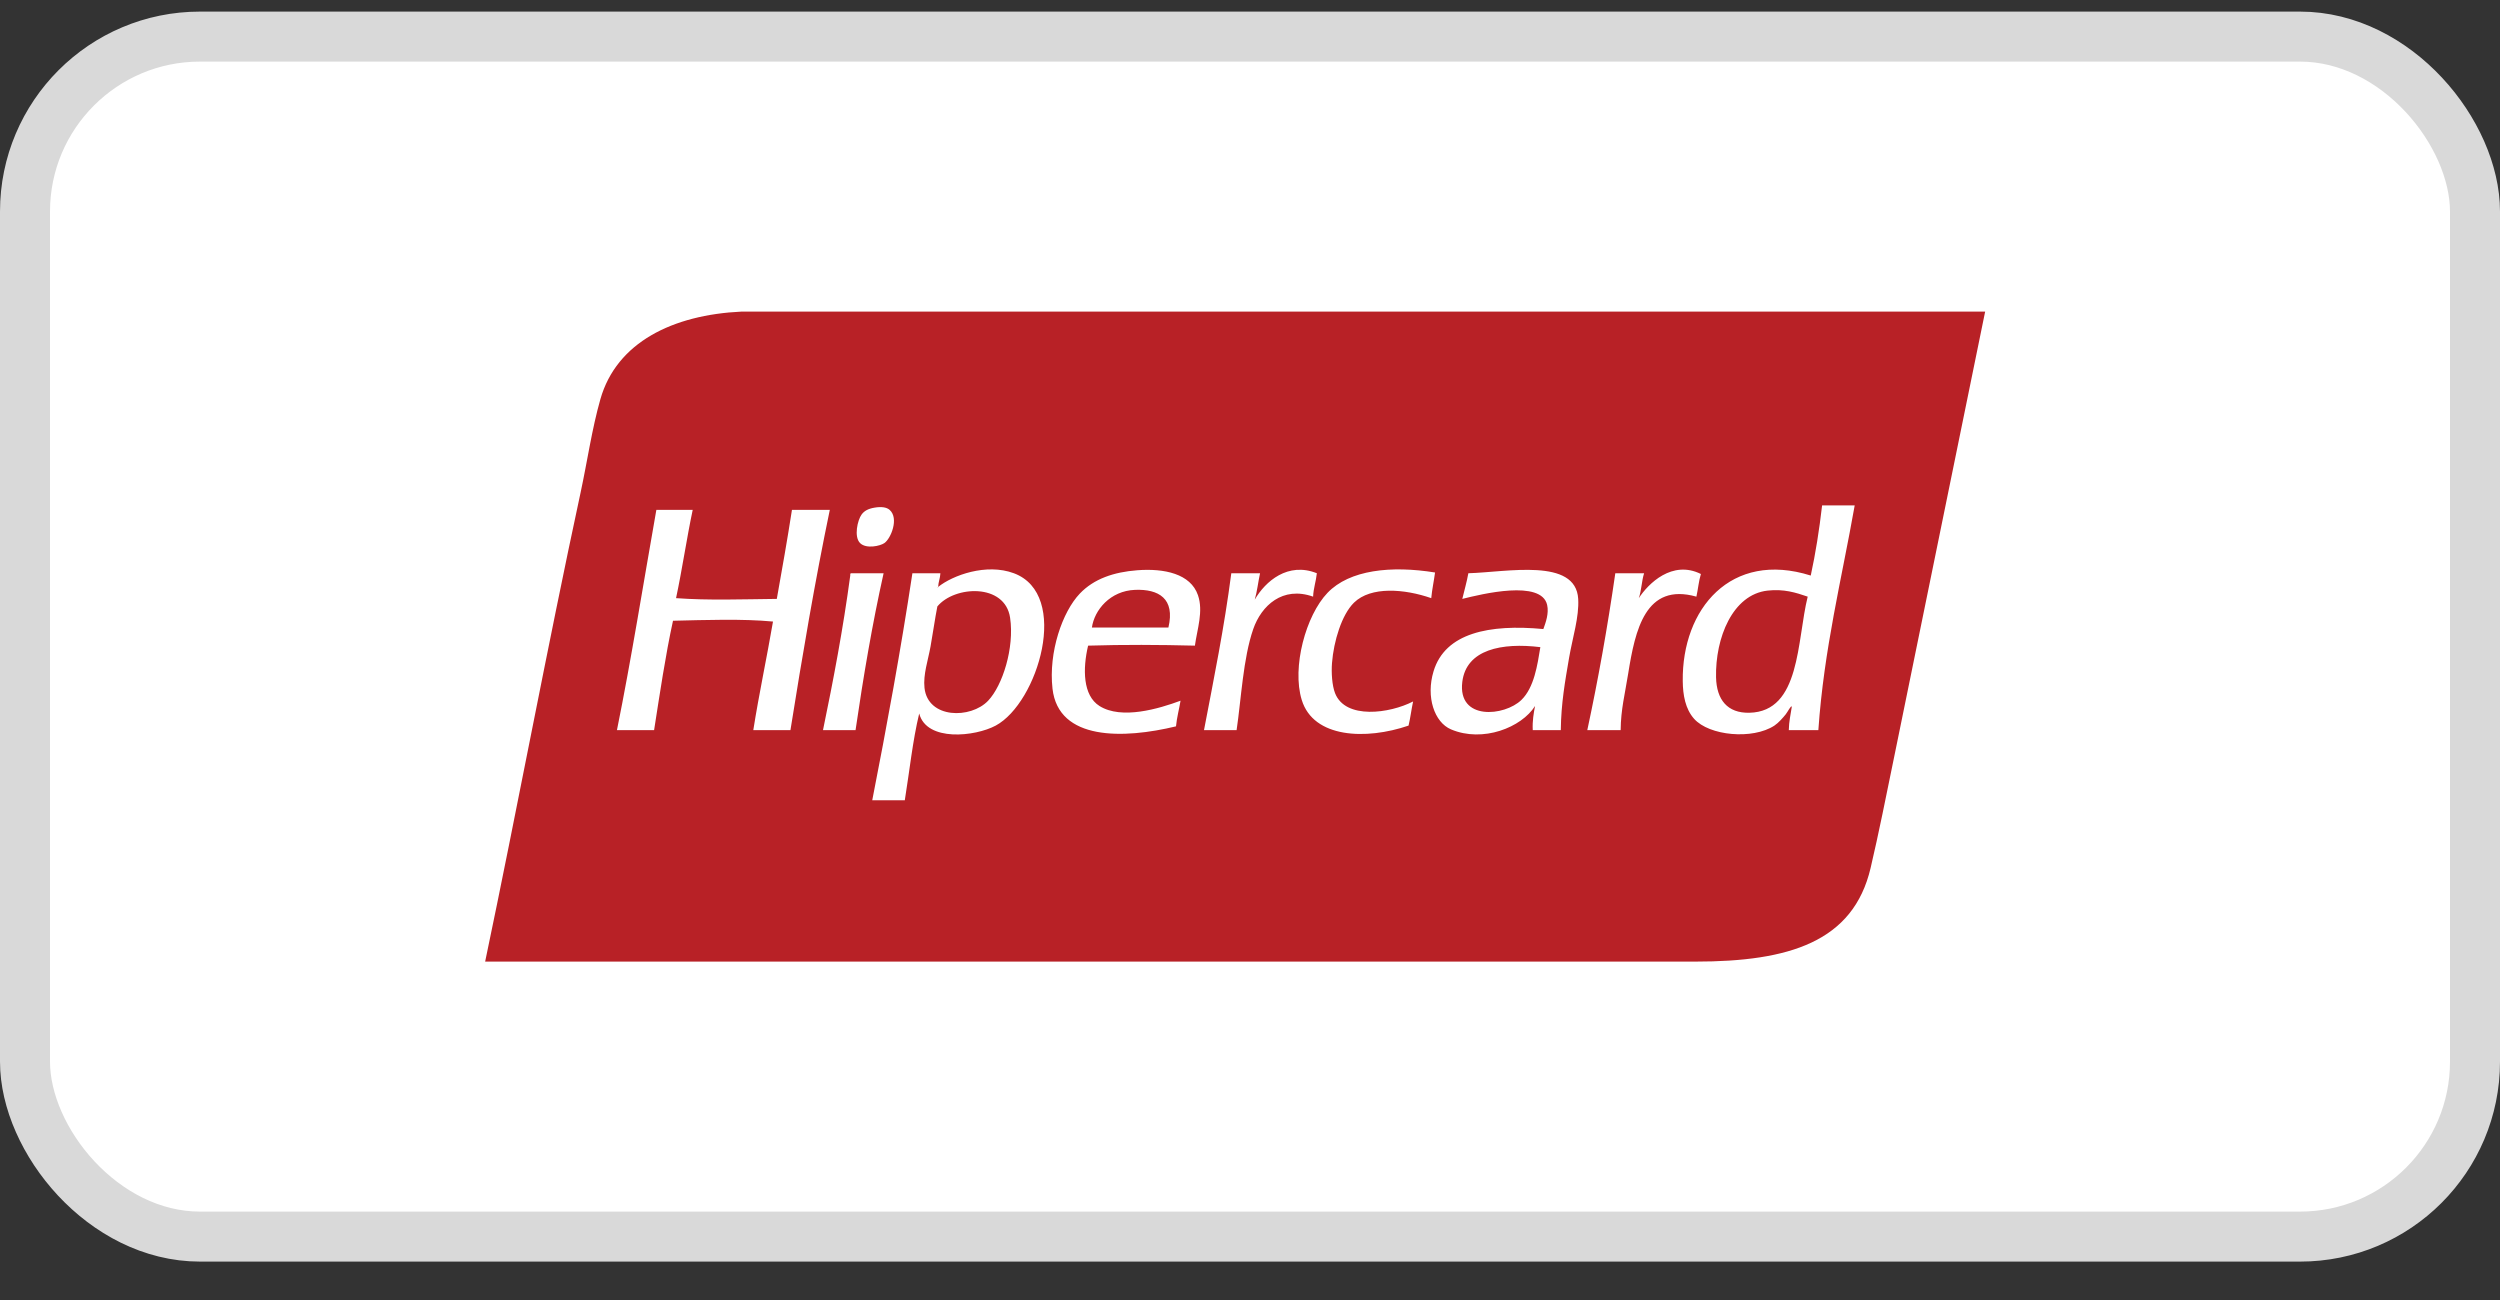
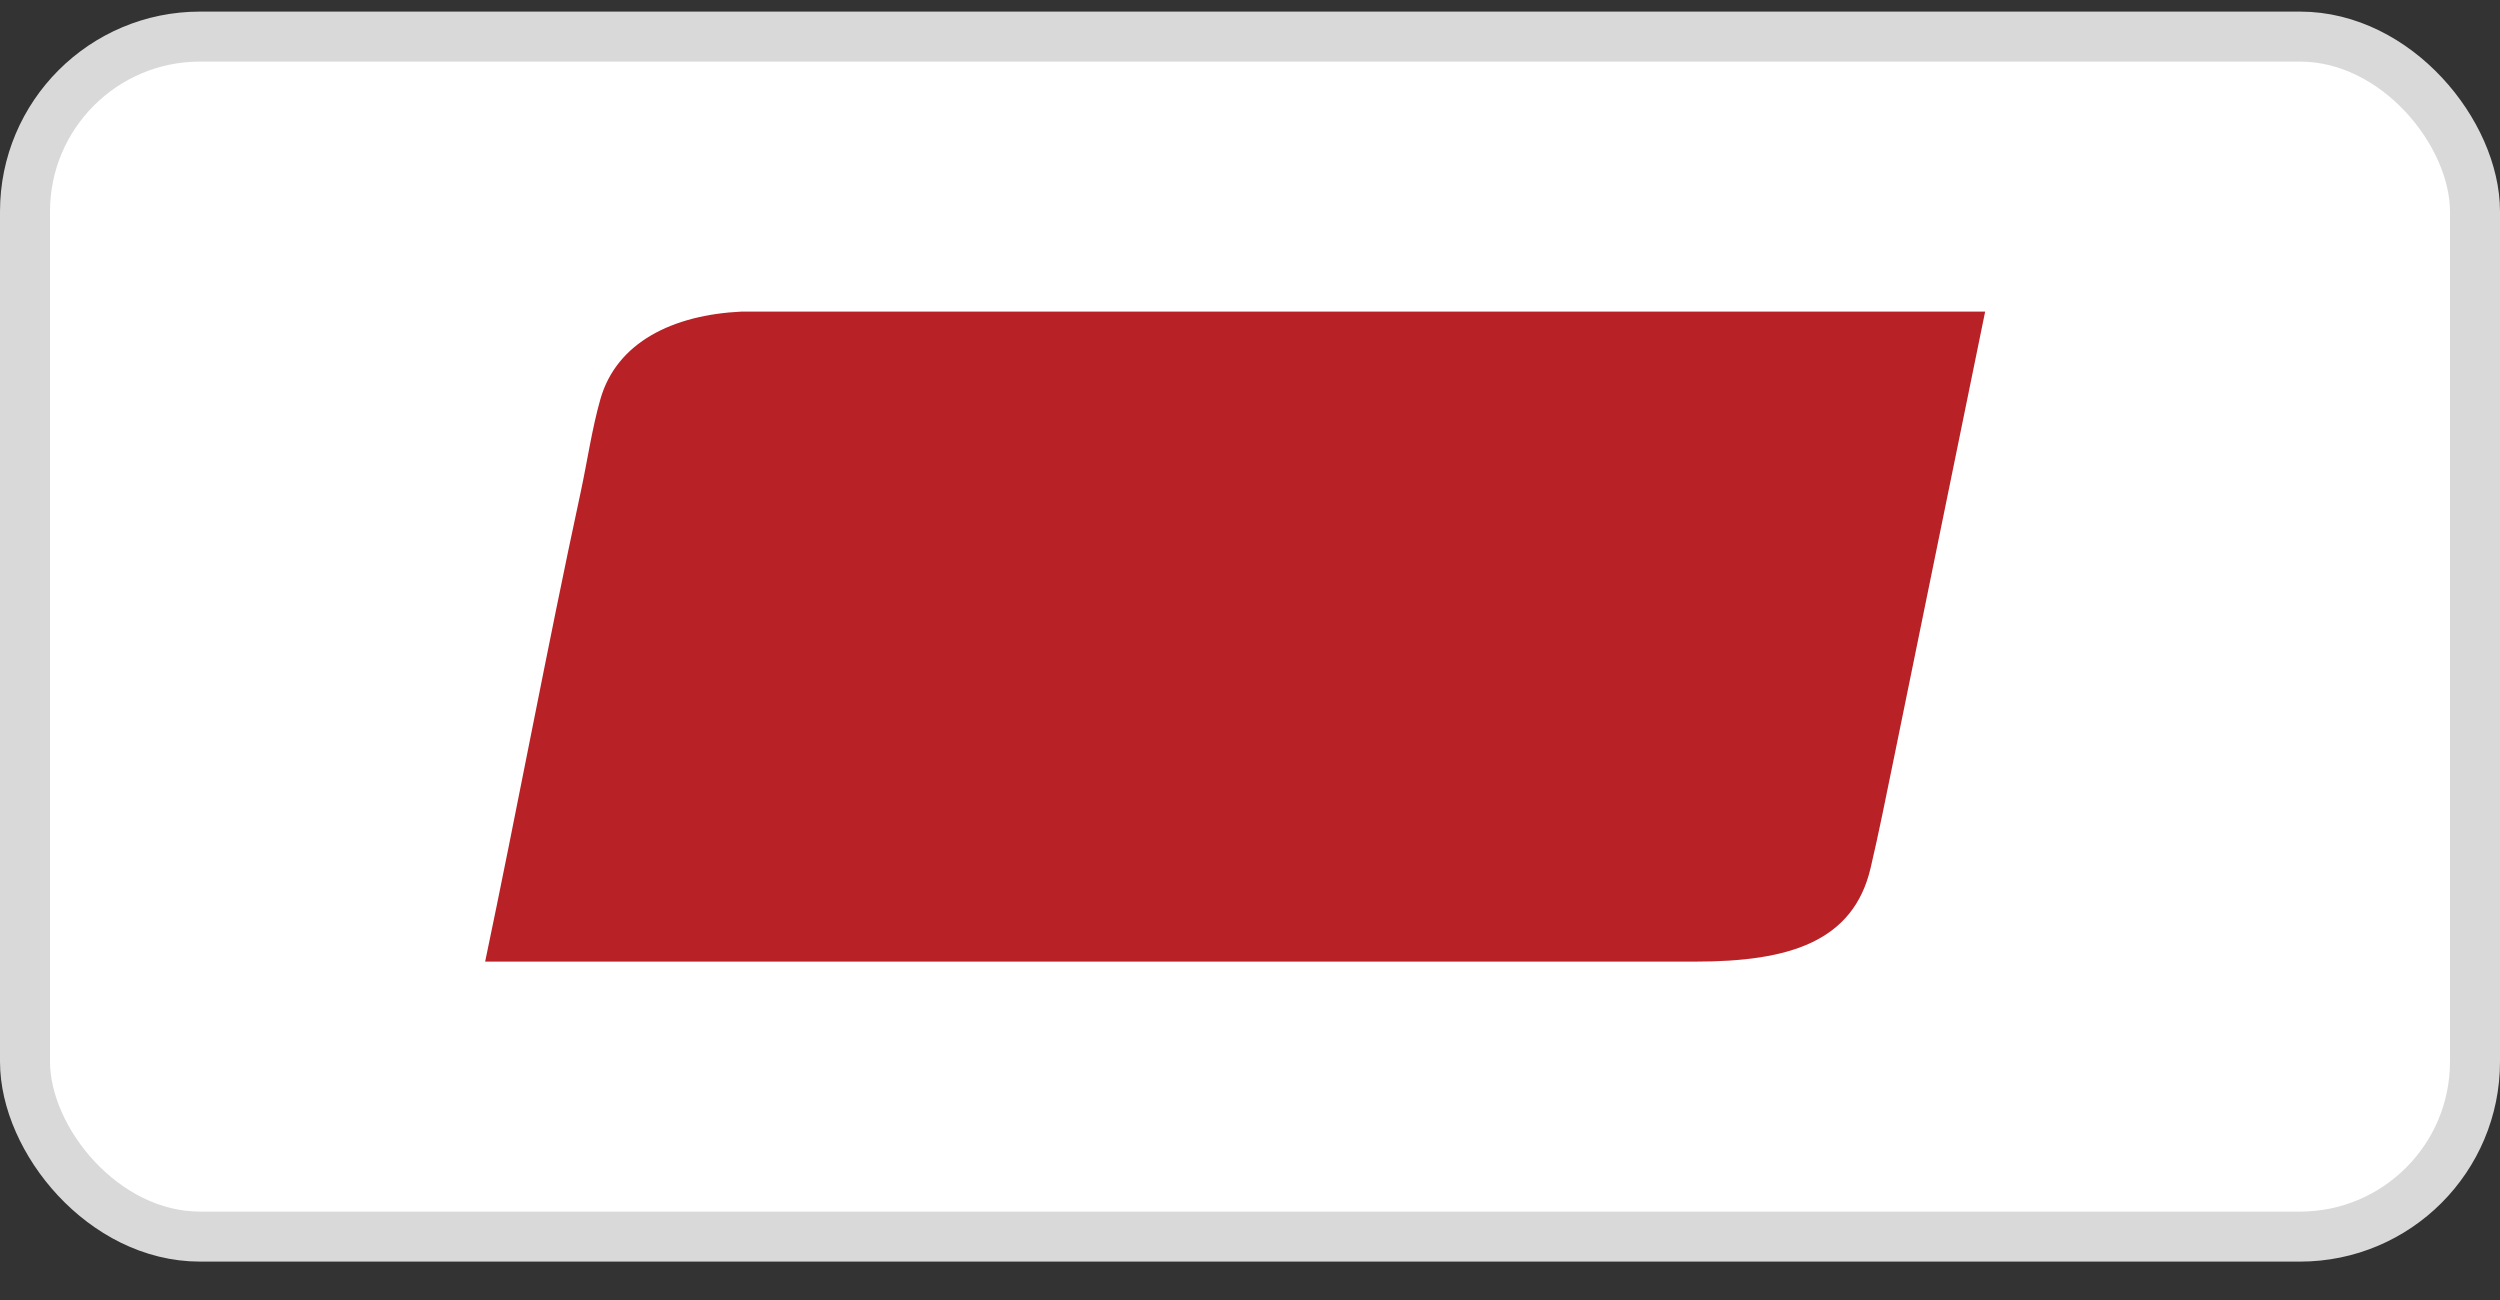
<svg xmlns="http://www.w3.org/2000/svg" width="50" height="26" viewBox="0 0 50 26" fill="none">
  <rect x="0" y="0" width="50" height="26" fill="#333333" stroke="none" />
  <rect x="0.5" y="0.732" width="49" height="24" rx="3.5" fill="white" stroke="#D9D9D9" />
  <path d="M17.938 6.232H14.829C13.455 6.297 12.332 6.847 12.008 7.983C11.839 8.576 11.746 9.226 11.614 9.841C10.941 12.963 10.345 16.172 9.703 19.232H33.909C35.78 19.232 37.065 18.838 37.412 17.36C37.574 16.673 37.728 15.895 37.883 15.14C38.484 12.198 39.086 9.256 39.703 6.232H17.938Z" fill="#B82126" />
-   <path d="M30.428 13.999C30.092 14.326 29.15 14.419 29.246 13.637C29.326 12.988 30.037 12.849 30.807 12.943C30.749 13.299 30.684 13.75 30.428 13.999ZM29.367 11.465C29.335 11.644 29.286 11.807 29.246 11.978C29.631 11.882 30.828 11.588 30.943 12.099C30.981 12.268 30.915 12.449 30.867 12.581C29.785 12.479 28.902 12.658 28.671 13.426C28.515 13.94 28.688 14.446 29.019 14.587C29.657 14.859 30.432 14.548 30.701 14.12C30.673 14.268 30.646 14.417 30.655 14.602H31.216C31.222 14.068 31.3 13.635 31.382 13.154C31.453 12.745 31.585 12.339 31.564 11.978C31.516 11.15 30.139 11.443 29.367 11.465ZM34.988 14.255C34.549 14.265 34.331 13.995 34.321 13.546C34.304 12.762 34.65 11.89 35.352 11.812C35.678 11.776 35.915 11.851 36.154 11.933C35.935 12.814 36.014 14.233 34.988 14.255ZM36.442 10.108C36.386 10.595 36.312 11.064 36.215 11.511C34.617 11.007 33.637 12.177 33.655 13.622C33.658 13.901 33.706 14.178 33.882 14.376C34.184 14.716 35.051 14.798 35.488 14.512C35.572 14.456 35.659 14.355 35.715 14.286C35.757 14.233 35.824 14.095 35.836 14.135C35.813 14.288 35.779 14.43 35.776 14.602H36.367C36.48 12.976 36.833 11.587 37.094 10.108H36.442ZM19.763 14.014C19.414 14.382 18.557 14.376 18.49 13.758C18.461 13.489 18.561 13.207 18.611 12.928C18.662 12.646 18.698 12.376 18.747 12.129C19.091 11.711 20.1 11.661 20.202 12.355C20.291 12.957 20.051 13.71 19.763 14.014ZM20.278 11.465C19.726 11.259 19.054 11.505 18.763 11.739C18.764 11.75 18.756 11.751 18.747 11.752C18.753 11.748 18.758 11.743 18.763 11.739C18.763 11.738 18.763 11.738 18.763 11.737C18.768 11.636 18.803 11.566 18.808 11.465H18.248C18.014 13.012 17.737 14.516 17.445 16.005H18.096C18.19 15.425 18.253 14.813 18.384 14.27C18.533 14.841 19.504 14.732 19.914 14.512C20.76 14.056 21.412 11.889 20.278 11.465ZM23.368 12.551H21.838C21.887 12.201 22.203 11.816 22.702 11.797C23.171 11.779 23.507 11.969 23.368 12.551ZM22.747 11.405C22.276 11.441 21.878 11.576 21.596 11.872C21.249 12.236 20.968 13.04 21.05 13.773C21.168 14.818 22.474 14.78 23.52 14.527C23.538 14.344 23.582 14.187 23.611 14.014C23.18 14.174 22.432 14.398 21.99 14.12C21.655 13.909 21.653 13.376 21.762 12.913C22.465 12.891 23.195 12.895 23.898 12.913C23.943 12.585 24.071 12.227 23.959 11.903C23.812 11.475 23.284 11.364 22.747 11.405ZM17.02 11.465C17.003 11.468 17.004 11.489 17.005 11.511C16.862 12.579 16.668 13.597 16.46 14.602H17.111C17.268 13.526 17.447 12.473 17.672 11.465H17.02ZM34.018 11.48C33.443 11.194 32.963 11.675 32.776 11.963C32.829 11.815 32.833 11.617 32.882 11.465H32.306C32.151 12.542 31.964 13.588 31.746 14.602H32.413C32.417 14.187 32.499 13.879 32.564 13.471C32.703 12.601 32.908 11.646 33.928 11.933C33.961 11.786 33.975 11.618 34.018 11.48ZM26.701 13.863C26.641 13.709 26.625 13.454 26.64 13.26C26.674 12.824 26.834 12.294 27.08 12.053C27.419 11.722 28.09 11.777 28.625 11.963C28.642 11.783 28.678 11.623 28.701 11.45C27.823 11.308 26.991 11.396 26.55 11.857C26.117 12.309 25.834 13.346 26.035 13.999C26.269 14.763 27.32 14.804 28.171 14.512C28.208 14.358 28.228 14.187 28.262 14.029C27.797 14.27 26.908 14.395 26.701 13.863ZM26.337 11.465C25.76 11.233 25.306 11.626 25.095 11.993C25.143 11.83 25.163 11.638 25.201 11.465H24.626C24.485 12.552 24.277 13.572 24.08 14.602H24.732C24.823 13.991 24.862 13.166 25.065 12.581C25.227 12.114 25.651 11.716 26.262 11.933C26.27 11.76 26.32 11.629 26.337 11.465ZM15.839 10.198C15.746 10.8 15.641 11.389 15.536 11.978C14.861 11.985 14.172 12.011 13.521 11.963C13.644 11.387 13.732 10.776 13.854 10.198H13.127C12.867 11.669 12.63 13.162 12.339 14.602H13.082C13.198 13.864 13.307 13.117 13.46 12.415C14.093 12.4 14.852 12.373 15.46 12.431C15.335 13.16 15.183 13.864 15.066 14.602H15.809C16.047 13.11 16.298 11.631 16.596 10.198H15.839ZM17.687 10.862C17.817 10.773 17.984 10.367 17.793 10.198C17.733 10.145 17.631 10.129 17.49 10.153C17.359 10.175 17.284 10.22 17.233 10.289C17.15 10.4 17.075 10.737 17.202 10.862C17.326 10.984 17.605 10.919 17.687 10.862Z" fill="white" />
</svg>